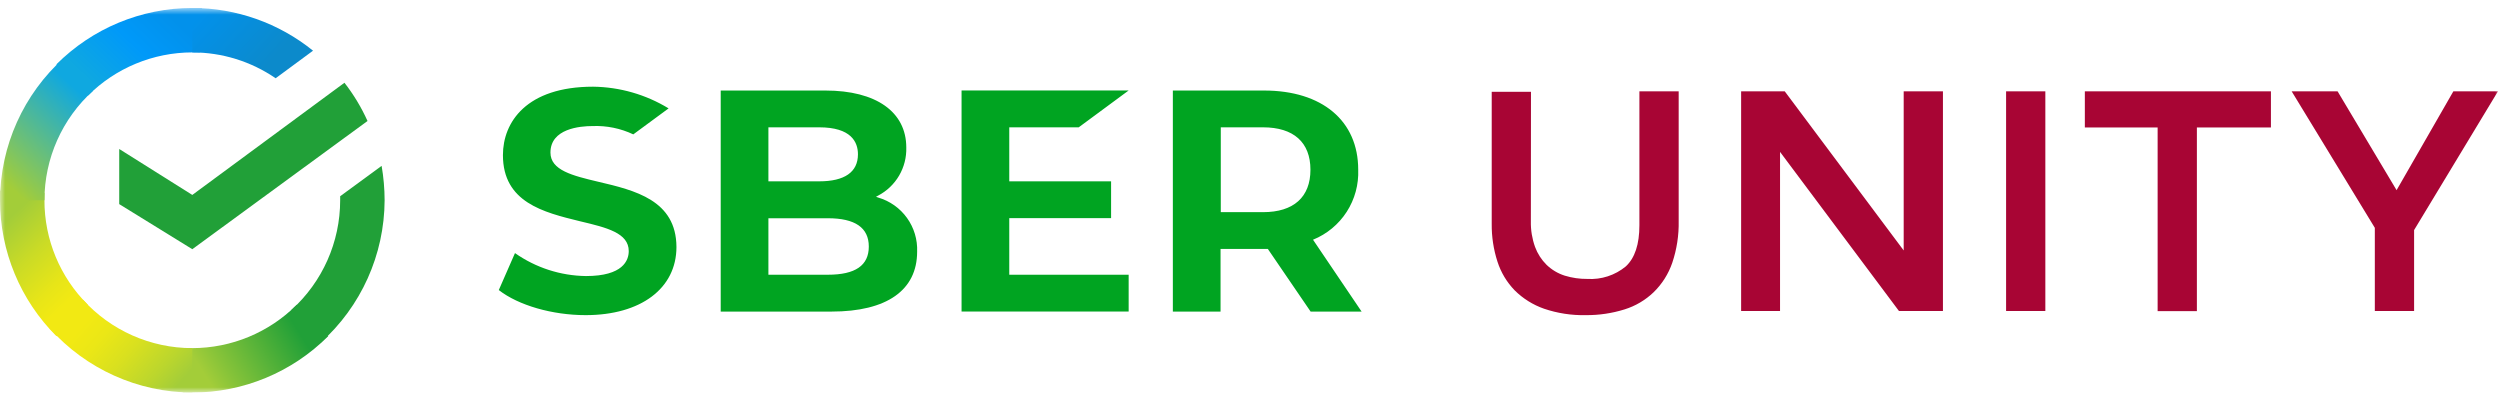
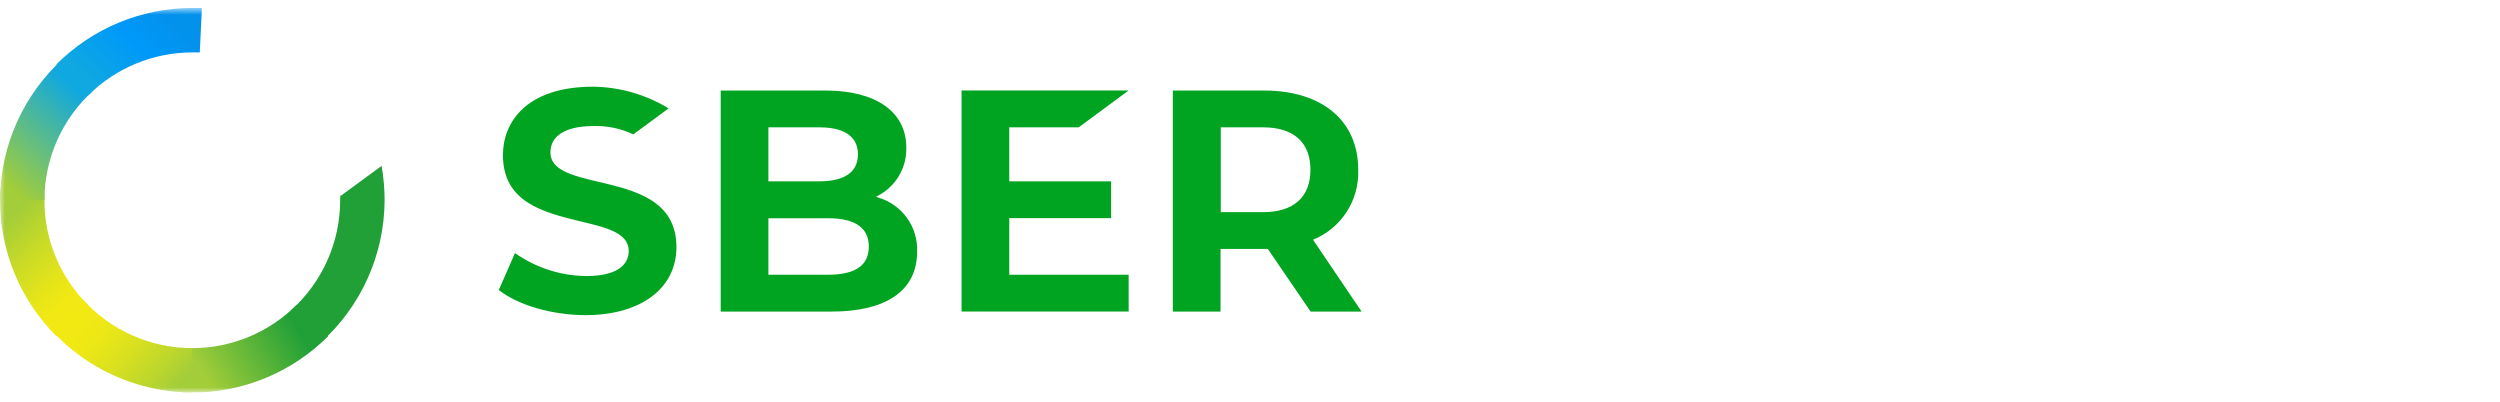
<svg xmlns="http://www.w3.org/2000/svg" width="255" height="41" viewBox="0 0 255 41" fill="none">
  <g clip-path="url(#clip0_2768_18519)">
    <mask id="mask0_2768_18519" style="mask-type:luminance" maskUnits="userSpaceOnUse" x="0" y="0" width="255" height="41">
      <path d="M255 0.812H0V40.042H255V0.812Z" fill="white" />
    </mask>
    <g mask="url(#mask0_2768_18519)">
      <path fill-rule="evenodd" clip-rule="evenodd" d="M56.146 15.563C56.146 17.366 58.401 17.917 61.018 18.538L61.021 18.538C64.75 19.416 68.98 20.413 68.998 25.195C68.998 29.416 65.362 32.144 59.735 32.144C56.34 32.144 52.873 31.143 50.877 29.586L52.528 25.815C54.651 27.308 57.176 28.124 59.771 28.157C63.547 28.157 64.132 26.559 64.132 25.61C64.132 23.76 61.873 23.215 59.249 22.589L59.149 22.565C55.445 21.658 51.299 20.643 51.299 15.821C51.299 12.448 53.711 8.842 60.497 8.842C63.215 8.876 65.874 9.641 68.196 11.055L64.595 13.707C63.3 13.093 61.876 12.802 60.444 12.858C59.15 12.858 56.146 13.122 56.146 15.563ZM89.35 20.071L89.584 20.153C90.766 20.5 91.798 21.231 92.516 22.232C93.234 23.232 93.597 24.444 93.547 25.674C93.547 29.609 90.444 31.781 84.818 31.781H73.512V9.234H84.191C89.355 9.234 92.441 11.406 92.441 15.042C92.471 16.048 92.217 17.042 91.709 17.911C91.201 18.779 90.458 19.488 89.566 19.954L89.35 20.071ZM83.559 12.987H78.377V18.496H83.559C86.147 18.496 87.511 17.554 87.511 15.739C87.511 14.492 86.826 12.987 83.559 12.987ZM78.377 28.022H84.443C87.253 28.022 88.618 27.074 88.618 25.148C88.618 23.221 87.213 22.261 84.443 22.261H78.377V28.022ZM110.029 12.987L115.123 9.228H98.079V31.776H115.123V28.022H102.945V22.25H113.331V18.497H102.945V12.987H110.029ZM133.928 24.451L138.883 31.781H133.683L129.321 25.393H124.496V31.781H119.631V9.234H128.935C134.86 9.234 138.537 12.325 138.537 17.302C138.598 18.823 138.189 20.326 137.365 21.606C136.54 22.885 135.34 23.879 133.928 24.451ZM128.83 12.987H124.52V21.64H128.83C131.95 21.64 133.665 20.106 133.665 17.314C133.665 14.521 131.95 12.987 128.83 12.987Z" fill="#00A421" />
-       <path fill-rule="evenodd" clip-rule="evenodd" d="M156.148 22.571C156.129 23.463 156.274 24.35 156.576 25.189C156.828 25.873 157.228 26.495 157.746 27.009C158.272 27.516 158.907 27.895 159.603 28.116C160.349 28.345 161.128 28.458 161.91 28.45C163.332 28.538 164.734 28.082 165.832 27.173C166.757 26.319 167.219 24.919 167.219 22.976V9.316H171.225V22.536C171.255 23.988 171.033 25.435 170.569 26.81C170.18 27.942 169.533 28.966 168.677 29.802C167.836 30.611 166.817 31.213 165.703 31.559C164.423 31.959 163.087 32.156 161.746 32.144C160.299 32.176 158.858 31.954 157.489 31.488C156.365 31.095 155.342 30.455 154.496 29.615C153.695 28.787 153.093 27.785 152.741 26.687C152.339 25.441 152.141 24.138 152.155 22.829V9.363H156.16L156.148 22.571ZM181.564 15.493V31.723H177.595V9.316H182.044L194.176 25.546V9.316H198.18V31.723H193.695L181.564 15.493ZM204.621 31.723H208.625V9.316H204.621V31.723ZM231.635 12.999H224.082V31.734H220.078V12.999H212.654V9.316H231.635V12.999ZM246.238 31.723V23.467L254.791 9.316H250.243L244.451 19.398L238.433 9.316H233.749L242.232 23.239V31.723H246.238Z" fill="#A80534" />
-       <path d="M35.133 8.44C36.07 9.642 36.86 10.952 37.487 12.341L19.615 25.418L12.161 20.82V15.197L19.615 19.883L35.133 8.44Z" fill="#21A038" />
      <path d="M4.533 20.427C4.533 20.165 4.533 19.925 4.533 19.664L0 19.446C0 19.773 0 20.1 0 20.427C0.005 25.627 2.074 30.613 5.754 34.288L8.958 31.084C6.12 28.264 4.527 24.427 4.533 20.427Z" fill="url(#paint0_linear_2768_18519)" />
      <path d="M19.615 5.345H20.378L20.596 0.812H19.615C14.414 0.816 9.428 2.886 5.753 6.565L8.957 9.769C11.783 6.94 15.616 5.349 19.615 5.345Z" fill="url(#paint1_linear_2768_18519)" />
      <path d="M19.615 35.509H18.852L18.634 40.042H19.615C24.815 40.038 29.801 37.968 33.476 34.288L30.272 31.085C27.447 33.914 23.613 35.505 19.615 35.509Z" fill="url(#paint2_linear_2768_18519)" />
-       <path d="M28.115 7.982L31.929 5.17C28.443 2.353 24.097 0.815 19.615 0.812V5.345C22.65 5.345 25.613 6.264 28.115 7.982Z" fill="url(#paint3_linear_2768_18519)" />
      <path d="M39.231 20.428C39.227 19.252 39.126 18.078 38.926 16.919L34.697 20.014V20.428C34.698 24.69 32.892 28.753 29.728 31.608L32.692 34.965C36.831 31.263 39.207 25.98 39.231 20.428Z" fill="#21A038" />
      <path d="M19.615 35.509C15.352 35.509 11.29 33.704 8.434 30.54L5.077 33.504C8.779 37.643 14.062 40.019 19.615 40.042V35.509Z" fill="url(#paint4_linear_2768_18519)" />
      <path d="M9.503 9.247L6.538 5.89C2.4 9.592 0.024 14.875 0 20.427H4.533C4.533 16.165 6.339 12.102 9.503 9.247Z" fill="url(#paint5_linear_2768_18519)" />
    </g>
  </g>
  <defs>
    <linearGradient id="paint0_linear_2768_18519" x1="10.984" y1="29.623" x2="1.497" y2="19.637" gradientUnits="userSpaceOnUse">
      <stop offset="0.14" stop-color="#F2E913" />
      <stop offset="0.3" stop-color="#E7E518" />
      <stop offset="0.58" stop-color="#CADB26" />
      <stop offset="0.89" stop-color="#A3CD39" />
    </linearGradient>
    <linearGradient id="paint1_linear_2768_18519" x1="11.066" y1="11.219" x2="19.578" y2="2.31" gradientUnits="userSpaceOnUse">
      <stop offset="0.06" stop-color="#0FA8E0" />
      <stop offset="0.54" stop-color="#0099F9" />
      <stop offset="0.92" stop-color="#0291EB" />
    </linearGradient>
    <linearGradient id="paint2_linear_2768_18519" x1="21.037" y1="41.672" x2="32.906" y2="34.288" gradientUnits="userSpaceOnUse">
      <stop offset="0.12" stop-color="#A3CD39" />
      <stop offset="0.28" stop-color="#86C339" />
      <stop offset="0.87" stop-color="#21A038" />
    </linearGradient>
    <linearGradient id="paint3_linear_2768_18519" x1="15.4" y1="5.929" x2="24.058" y2="13.778" gradientUnits="userSpaceOnUse">
      <stop offset="0.06" stop-color="#0291EB" />
      <stop offset="0.79" stop-color="#0C8ACB" />
    </linearGradient>
    <linearGradient id="paint4_linear_2768_18519" x1="2.376" y1="37.427" x2="12.45" y2="46.244" gradientUnits="userSpaceOnUse">
      <stop offset="0.13" stop-color="#F2E913" />
      <stop offset="0.3" stop-color="#EBE716" />
      <stop offset="0.53" stop-color="#D9E01F" />
      <stop offset="0.8" stop-color="#BBD62D" />
      <stop offset="0.98" stop-color="#A3CD39" />
    </linearGradient>
    <linearGradient id="paint5_linear_2768_18519" x1="6.259" y1="25.107" x2="15.656" y2="14.696" gradientUnits="userSpaceOnUse">
      <stop offset="0.07" stop-color="#A3CD39" />
      <stop offset="0.26" stop-color="#81C55F" />
      <stop offset="0.92" stop-color="#0FA8E0" />
    </linearGradient>
    <clipPath id="clip0_2768_18519">
      <rect width="255" height="39.231" fill="white" transform="translate(0 0.812)" />
    </clipPath>
  </defs>
</svg>